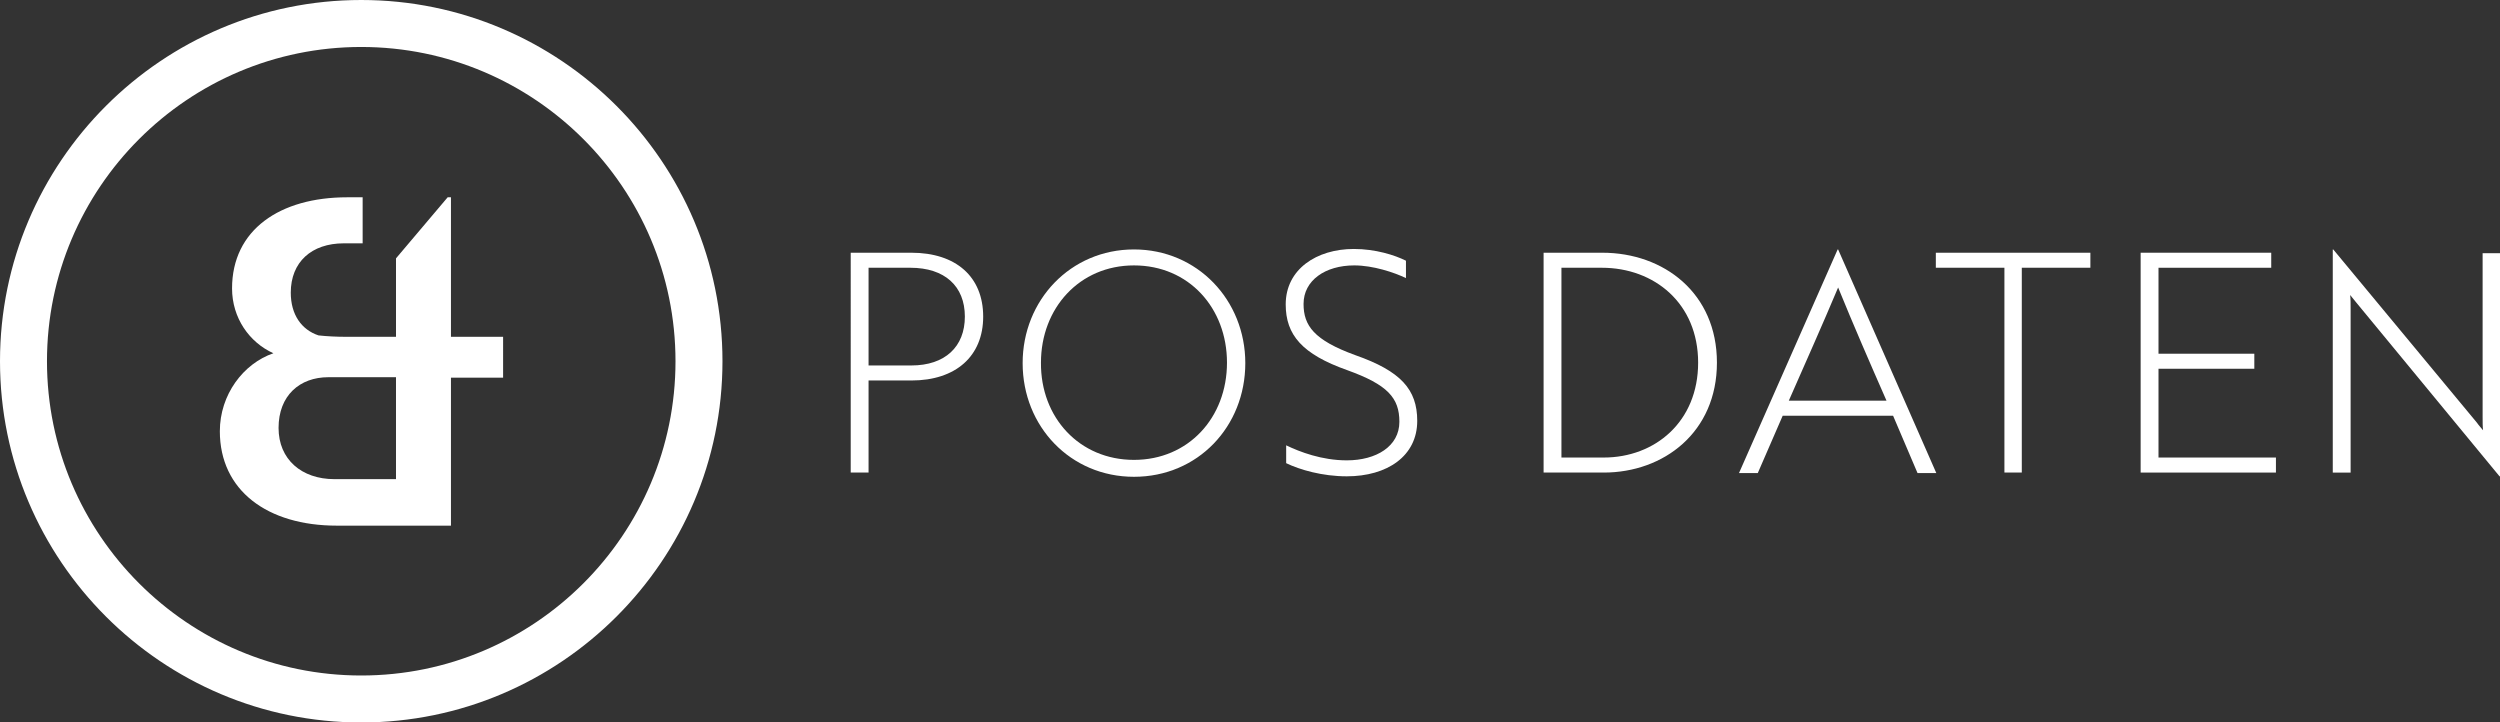
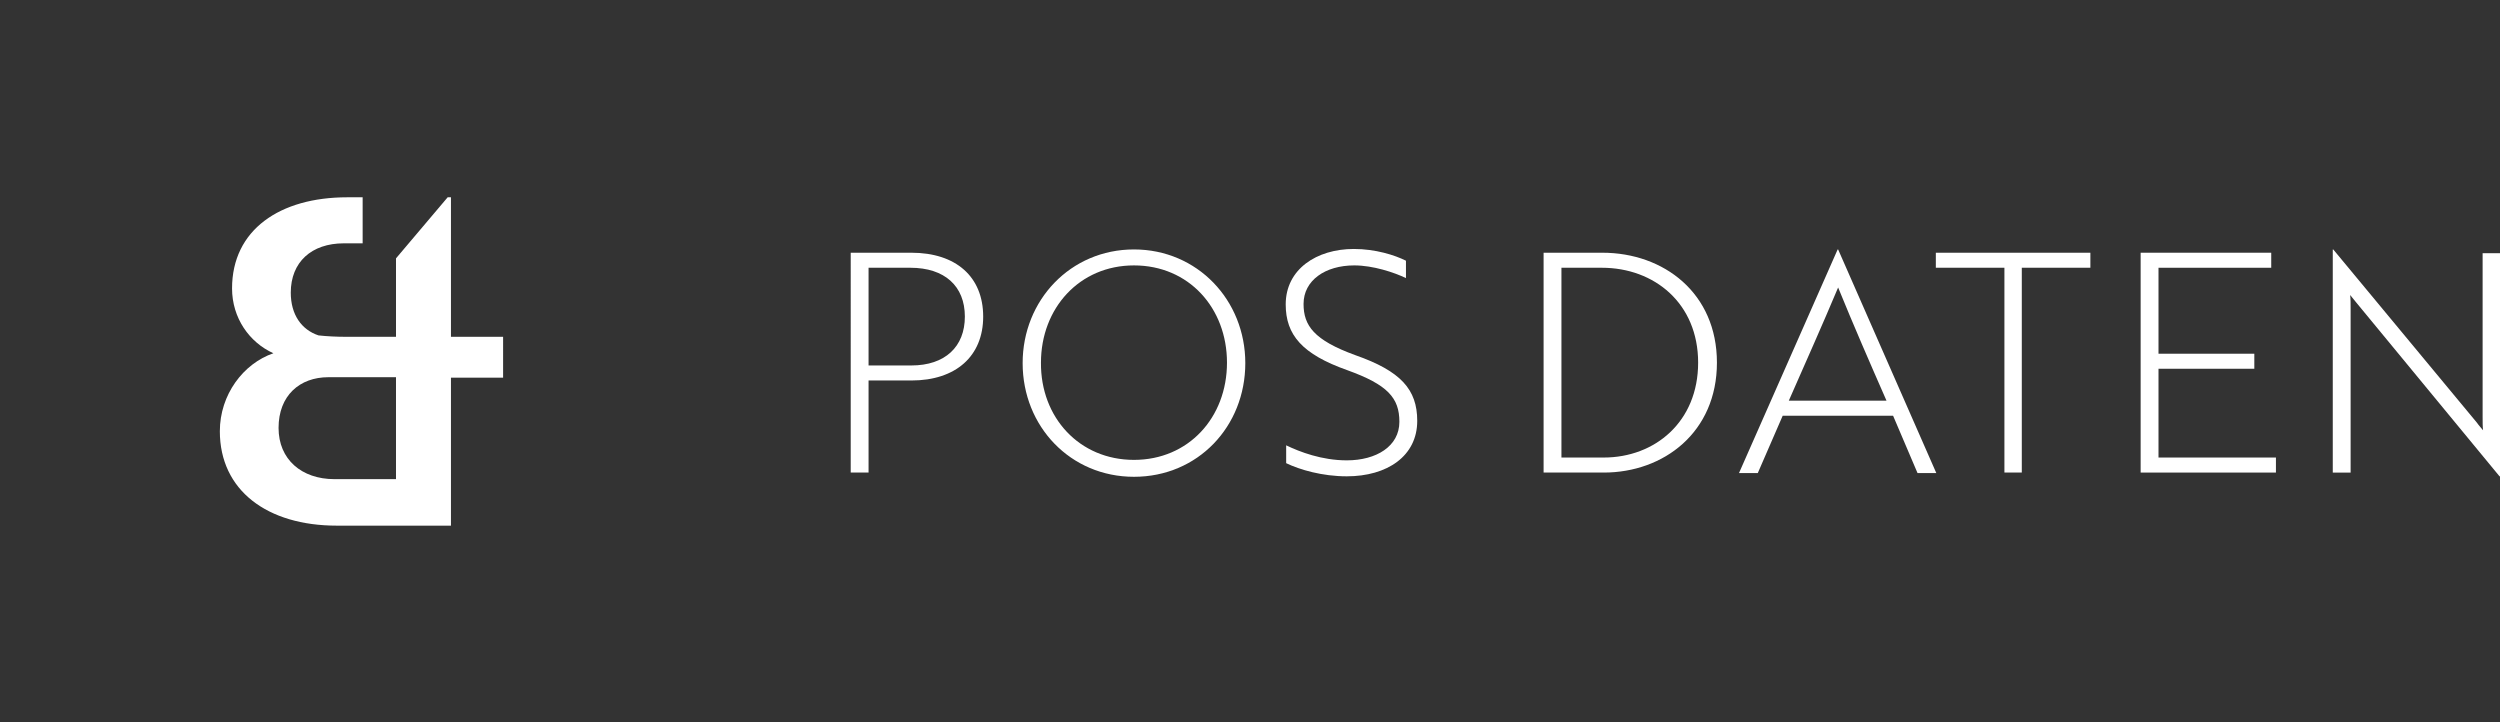
<svg xmlns="http://www.w3.org/2000/svg" version="1.1" x="0px" y="0px" viewBox="0 0 53.22 15.38" style="enable-background:new 0 0 53.22 15.38;" xml:space="preserve">
  <rect x="0" y="0" width="53.22" height="15.38" fill="#333333" stroke="none" />
  <style type="text/css">
	.st0{fill:#FFFFFF;}
</style>
  <g id="Ebene_1">
    <g>
      <g>
        <g>
          <path class="st0" d="M10.71,7.17H9.6V4.2H9.53l-1.1,1.3v1.67H7.37c-0.2,0-0.41-0.01-0.59-0.03C6.42,7.02,6.19,6.7,6.19,6.23      c0-0.65,0.44-1.05,1.13-1.05h0.4l0-0.98H7.39c-1.43,0-2.45,0.69-2.45,1.94c0,0.63,0.37,1.15,0.88,1.38      C5.18,7.74,4.68,8.4,4.68,9.18c0,1.26,1.01,2.01,2.49,2.01H9.6V8.04h1.11V7.17z M8.43,8.04v2.16H7.12      c-0.7,0-1.19-0.42-1.19-1.09c0-0.69,0.45-1.08,1.06-1.08H8.43z" />
        </g>
        <g>
-           <path class="st0" d="M7.69,15.38C3.45,15.38,0,11.93,0,7.69S3.45,0,7.69,0s7.69,3.45,7.69,7.69S11.93,15.38,7.69,15.38z M7.69,1      C4,1,1,4,1,7.69s3,6.69,6.69,6.69s6.69-3,6.69-6.69S11.38,1,7.69,1z" />
-         </g>
+           </g>
      </g>
    </g>
  </g>
  <g id="Ebene_2">
    <g>
      <path class="st0" d="M18.49,8.1v1.96h-0.38V5.38h1.29c0.95,0,1.53,0.51,1.53,1.36c0,0.84-0.58,1.36-1.53,1.36H18.49z M18.49,5.7    v2.08h0.91c0.72,0,1.14-0.4,1.14-1.04c0-0.65-0.43-1.04-1.16-1.04H18.49z" />
      <path class="st0" d="M24.14,5.31c1.35,0,2.37,1.08,2.37,2.42c0,1.35-1.01,2.42-2.37,2.42c-1.35,0-2.37-1.07-2.37-2.42    C21.77,6.39,22.79,5.31,24.14,5.31z M24.14,9.79c1.16,0,1.98-0.9,1.98-2.07c0-1.16-0.81-2.07-1.98-2.07    c-1.16,0-1.98,0.91-1.98,2.07C22.15,8.89,22.98,9.79,24.14,9.79z" />
-       <path class="st0" d="M27.38,9.86V9.48c0.29,0.14,0.76,0.32,1.29,0.32c0.63,0,1.12-0.3,1.12-0.82c0-0.51-0.25-0.79-1.11-1.1    c-0.96-0.34-1.31-0.75-1.31-1.4c0-0.75,0.66-1.18,1.45-1.18c0.46,0,0.87,0.13,1.11,0.25v0.37c-0.25-0.12-0.7-0.27-1.1-0.27    c-0.62,0-1.08,0.32-1.08,0.82c0,0.46,0.22,0.77,1.1,1.09c0.97,0.34,1.32,0.73,1.32,1.4c0,0.75-0.64,1.18-1.5,1.18    C28.15,10.14,27.67,10,27.38,9.86z" />
+       <path class="st0" d="M27.38,9.86V9.48c0.29,0.14,0.76,0.32,1.29,0.32c0.63,0,1.12-0.3,1.12-0.82c0-0.51-0.25-0.79-1.11-1.1    c-0.96-0.34-1.31-0.75-1.31-1.4c0-0.75,0.66-1.18,1.45-1.18c0.46,0,0.87,0.13,1.11,0.25v0.37c-0.25-0.12-0.7-0.27-1.1-0.27    c-0.62,0-1.08,0.32-1.08,0.82c0,0.46,0.22,0.77,1.1,1.09c0.97,0.34,1.32,0.73,1.32,1.4c0,0.75-0.64,1.18-1.5,1.18    C28.15,10.14,27.67,10,27.38,9.86" />
      <path class="st0" d="M32.86,10.06V5.38h1.25c1.31,0,2.44,0.86,2.44,2.34c0,1.48-1.13,2.34-2.41,2.34H32.86z M33.24,5.7v4.04h0.9    c1.09,0,2.01-0.76,2.01-2.02c0-1.26-0.93-2.02-2.05-2.02H33.24z" />
      <path class="st0" d="M39.12,5.31h0.01l2.09,4.76h-0.4L40.3,8.85h-2.35l-0.53,1.22h-0.4L39.12,5.31z M40.16,8.53    c-0.36-0.82-0.7-1.6-1.03-2.41c-0.34,0.81-0.69,1.59-1.05,2.41H40.16z" />
      <path class="st0" d="M43.04,5.7v4.36h-0.37V5.7h-1.46V5.38h3.29V5.7H43.04z" />
      <path class="st0" d="M45.57,10.06V5.38h2.78V5.7h-2.4v1.83h2.04v0.32h-2.04v1.89h2.5v0.32H45.57z" />
      <path class="st0" d="M50.16,6.44c-0.04-0.05-0.1-0.12-0.13-0.16c0.01,0.08,0.01,0.18,0.01,0.3v3.48h-0.38V5.31h0.01L52.73,9    c0.04,0.06,0.1,0.12,0.13,0.16c-0.01-0.07-0.01-0.17-0.01-0.3V5.39h0.37v4.75h-0.01L50.16,6.44z" />
    </g>
  </g>
</svg>